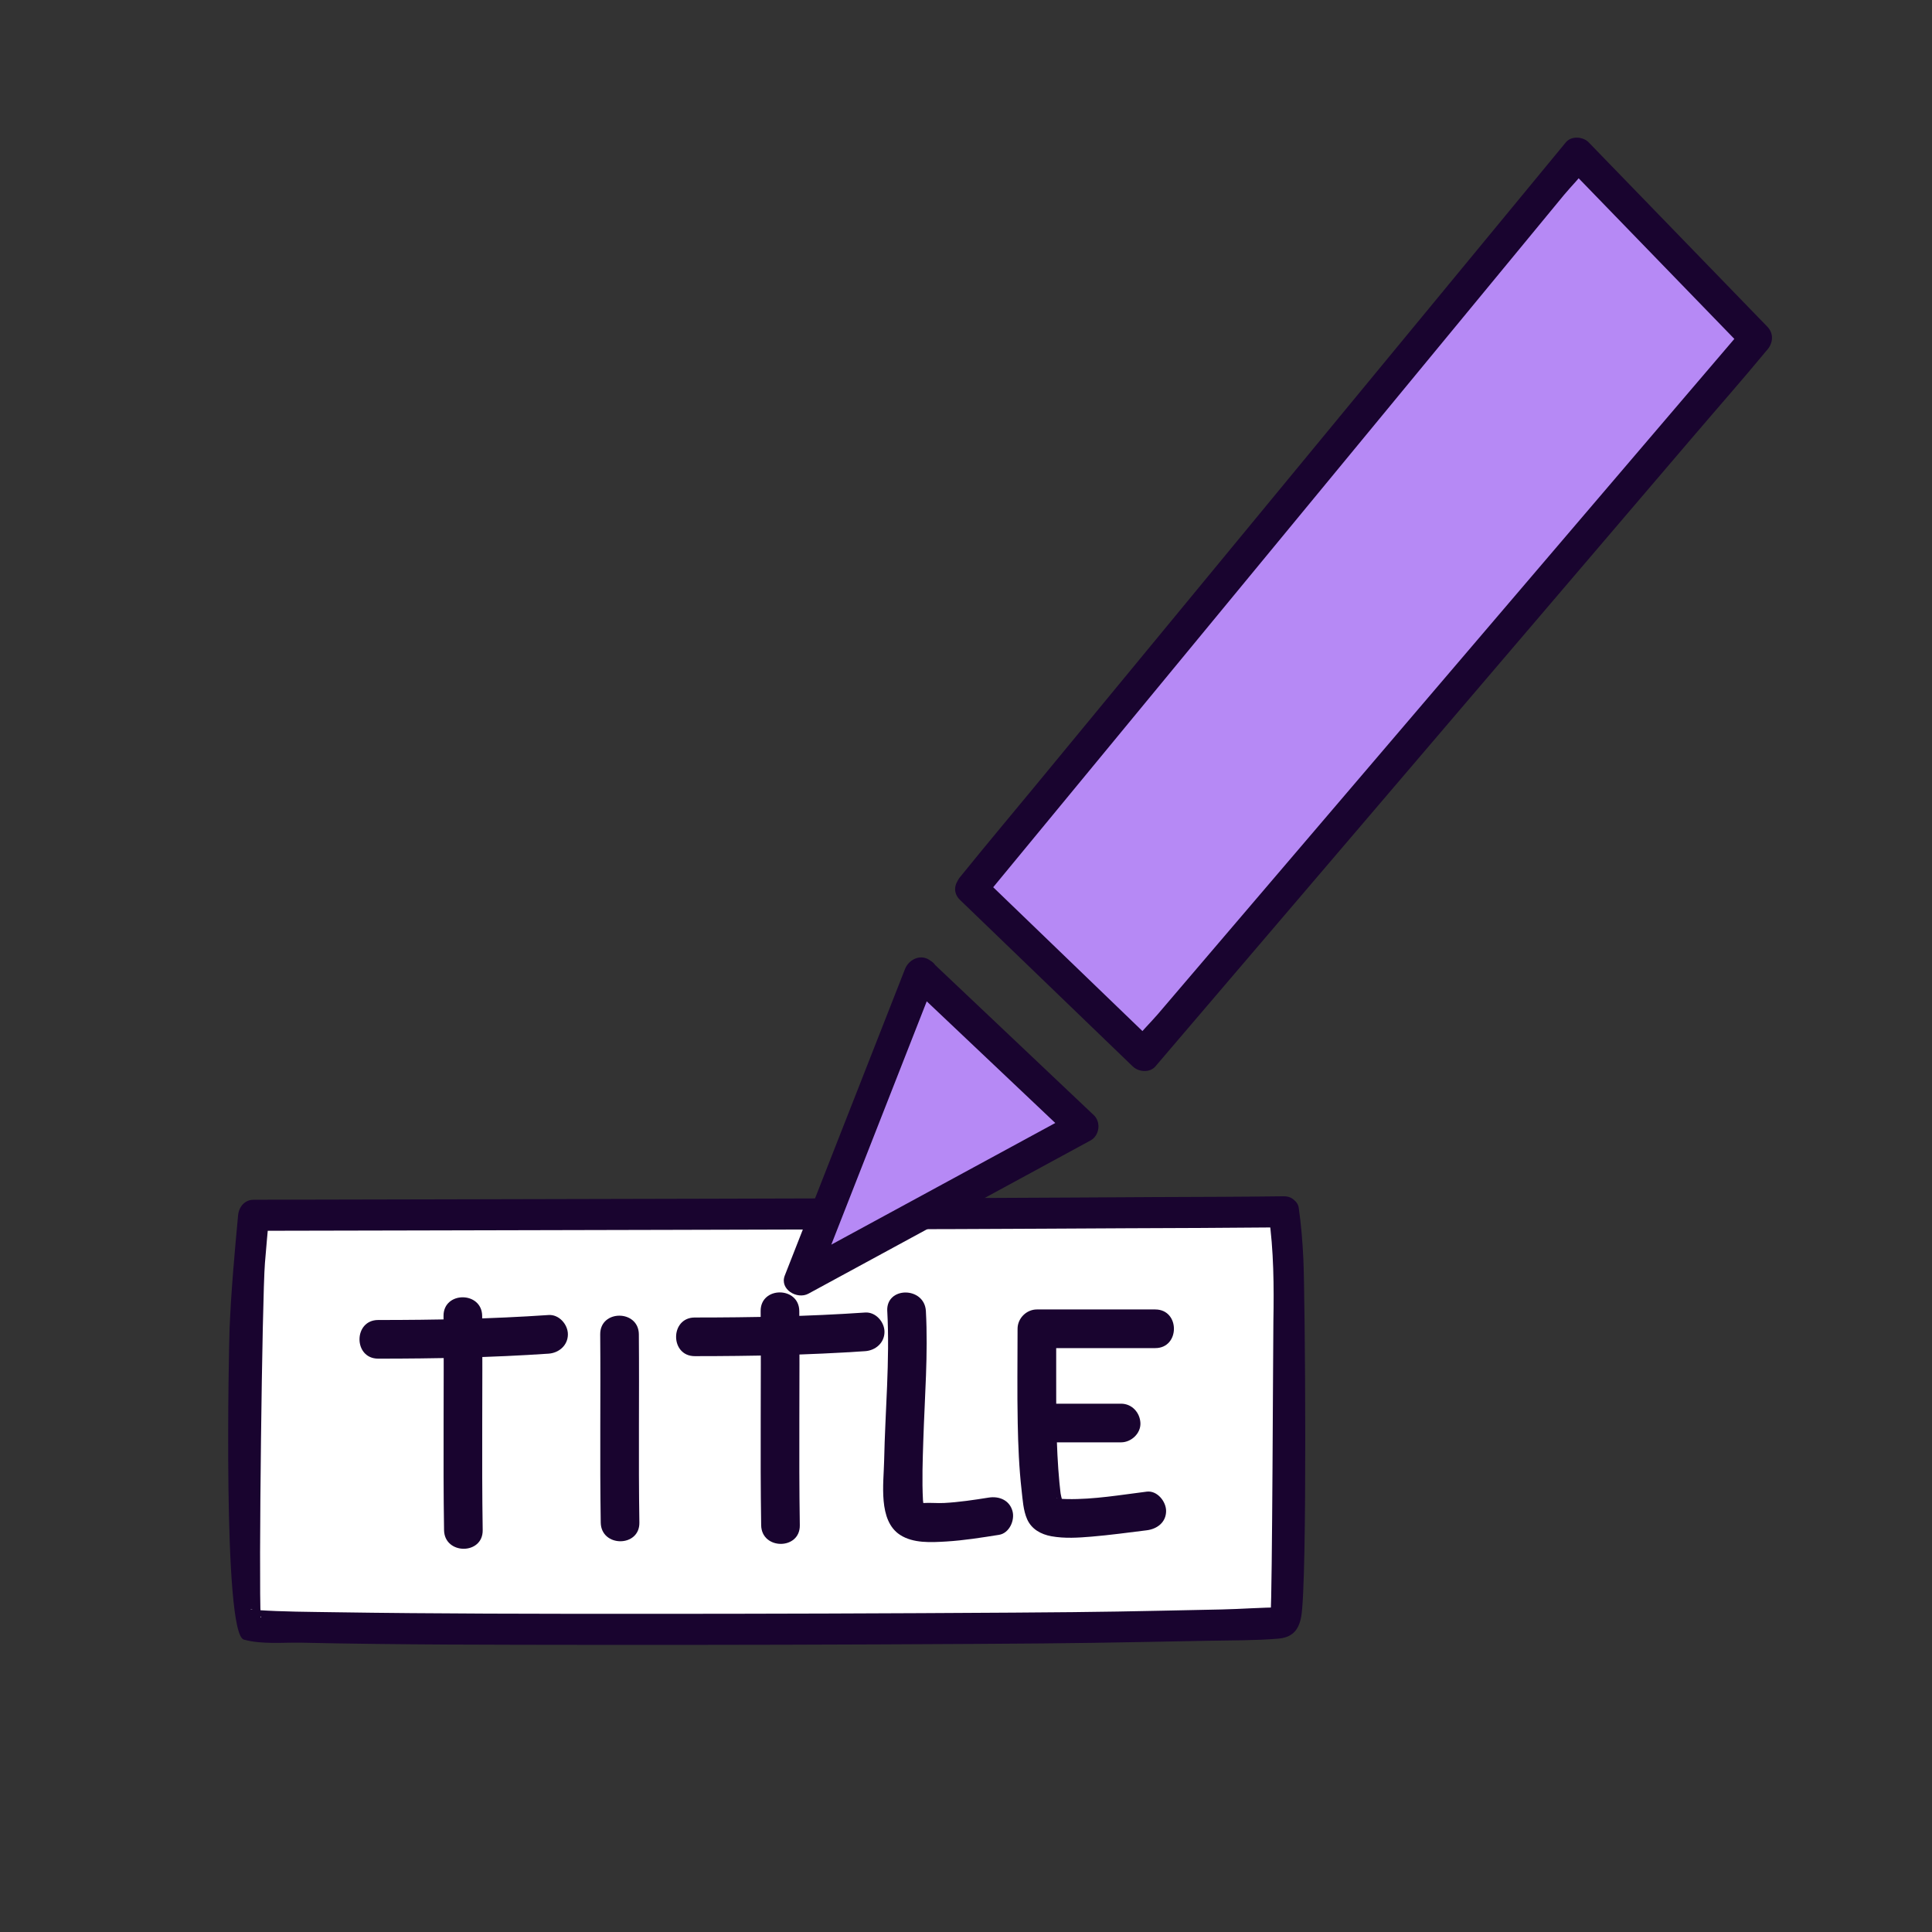
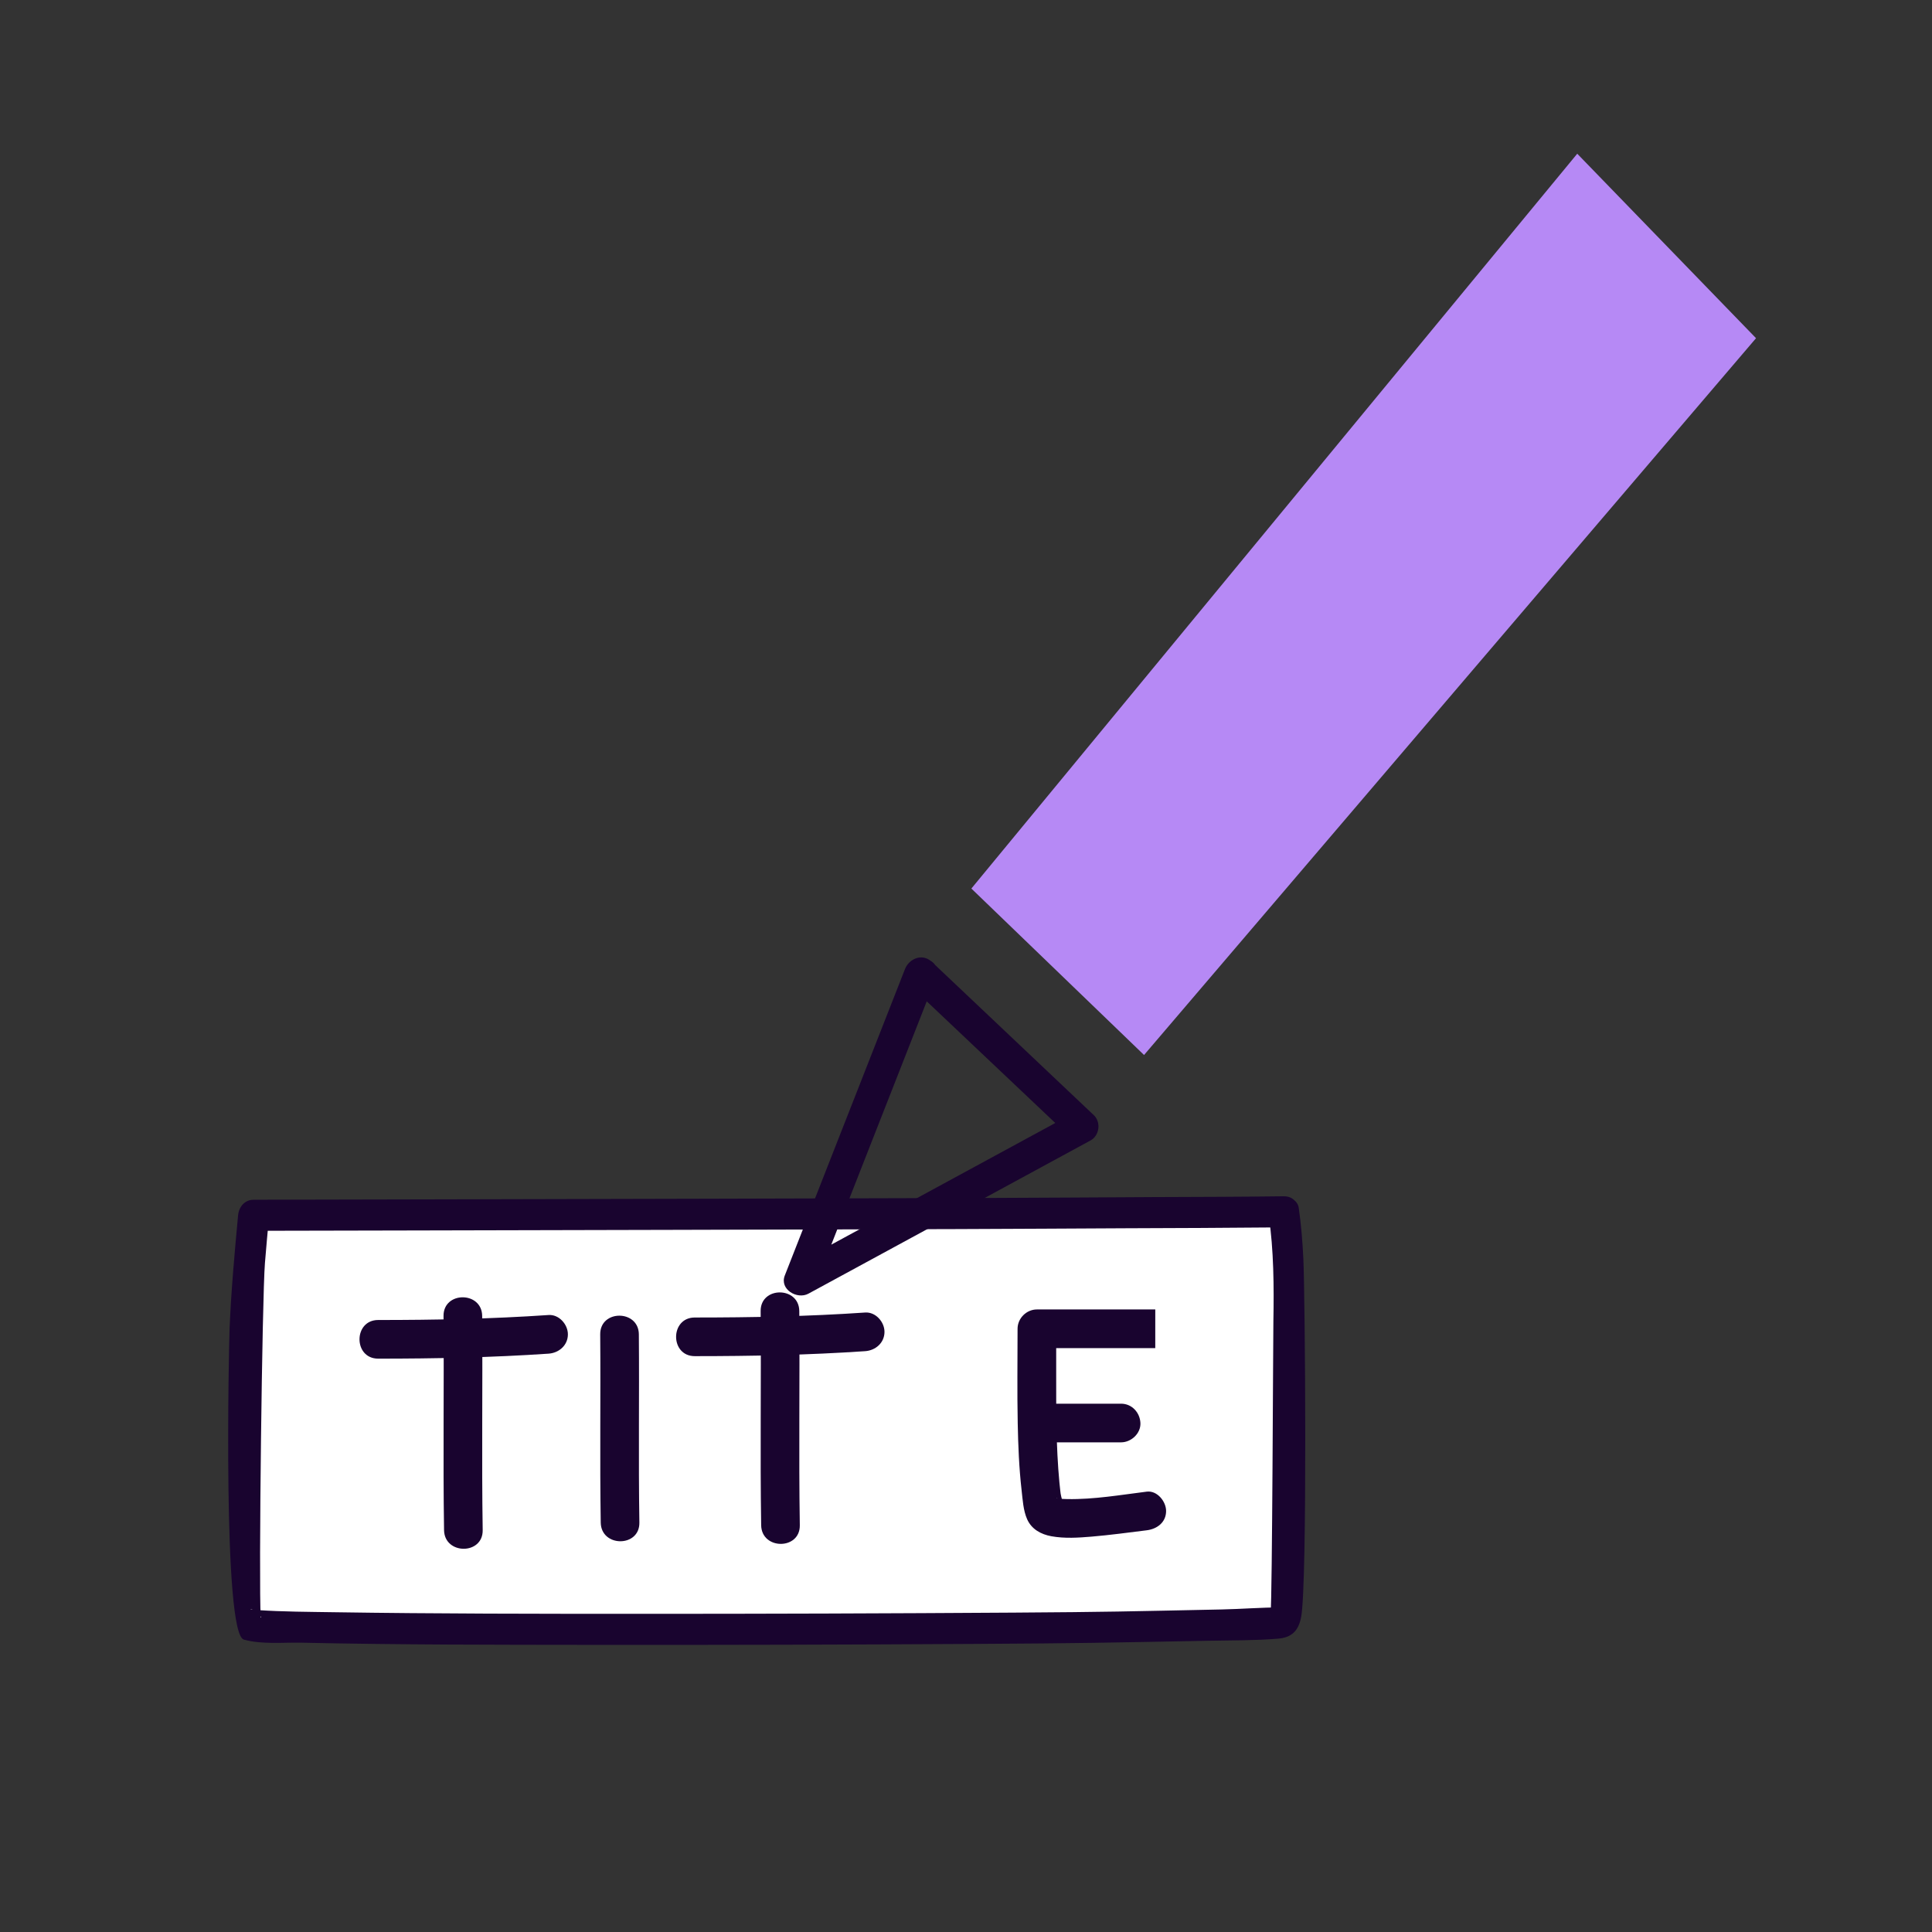
<svg xmlns="http://www.w3.org/2000/svg" id="Capa_1" viewBox="0 0 100 100">
  <rect x="0" y="0" width="100" height="100" fill="#333333" stroke="none" />
  <defs>
    <style>.cls-1{fill:#fff;}.cls-2{fill:#b689f5;}.cls-3{fill:#19042f;}</style>
  </defs>
  <polygon class="cls-2" points="50.278 45.991 59.216 54.607 90.892 17.505 81.638 7.956 50.278 45.991" />
-   <path class="cls-3" d="m49.689,46.579c2.606,2.512,5.212,5.024,7.817,7.535.374.361.748.721,1.122,1.081.304.294.88.348,1.177,0,1.052-1.232,2.104-2.464,3.156-3.696,2.525-2.958,5.051-5.916,7.576-8.873,3.04-3.562,6.081-7.123,9.121-10.684,2.641-3.093,5.282-6.186,7.922-9.279,1.282-1.502,2.59-2.985,3.848-4.507.018-.021.036-.042.054-.063.295-.346.333-.834,0-1.178-2.697-2.782-5.393-5.565-8.09-8.347-.388-.401-.777-.801-1.165-1.202-.291-.3-.894-.344-1.178,0-1.038,1.26-2.077,2.519-3.115,3.779-2.494,3.025-4.989,6.05-7.483,9.075-3.019,3.661-6.037,7.322-9.056,10.983l-7.833,9.501c-1.273,1.543-2.561,3.074-3.817,4.63-.019.022-.037.045-.056.067-.677.821.495,2.006,1.178,1.178,1.038-1.259,2.077-2.519,3.115-3.778,2.495-3.026,4.989-6.051,7.483-9.076,3.019-3.661,6.037-7.322,9.056-10.983,2.611-3.167,5.222-6.334,7.834-9.501l2.593-3.146c.394-.477.898-.955,1.224-1.483.014-.024.037-.046.055-.068h-1.178c2.697,2.783,5.393,5.565,8.09,8.347.388.401.776.802,1.165,1.202v-1.178c-1.052,1.232-2.104,2.464-3.156,3.696-2.525,2.958-5.05,5.916-7.576,8.874-3.04,3.561-6.081,7.122-9.121,10.684-2.641,3.092-5.281,6.185-7.922,9.278l-2.602,3.048c-.401.47-.913.937-1.246,1.46-.014.022-.036.042-.053.062h1.177c-2.605-2.512-5.211-5.024-7.817-7.535-.374-.361-.747-.721-1.121-1.081-.772-.744-1.952.432-1.178,1.178" />
  <path class="cls-1" d="m66.443,62.722c.329,2.178.412,20.862-.042,21.257-.372.324-53.232.563-53.621.091-.357-.434.139-18.984.344-21.168,8.687-.017,48.297-.111,53.319-.18" />
  <path class="cls-3" d="m65.672,62.936c.258,1.763.271,3.664.238,5.466-.013.674-.059,14.494-.143,15.027-.005.031-.056.142-.046.171-.017-.047.107-.129.029-.074.132-.093.303-.273.419-.313-.141.049.269-.013.105-.013-1.006,0-2.022.084-3.029.105-4.921.102-5.843.132-10.765.164-6.459.042-12.918.064-19.377.063-5.262-.001-10.525-.003-15.787-.083-1.329-.021-2.663-.023-3.989-.112-.076-.005-.152-.012-.228-.017-.16-.01-.205-.072.018.007-.028-.01-.061-.006-.089-.017.175.073.211.193.435.332.074.046.047.085.041.084-.029-.004-.021-.194-.009-.016-.111-1.77.075-16.566.218-18.331.068-.826.141-1.651.219-2.476-.268.267-.536.535-.804.803,2.834-.005,5.667-.012,8.501-.018,4.419-.01,8.838-.02,13.258-.031,4.873-.012,9.746-.025,14.619-.04,4.278-.012,4.557-.026,8.836-.043,2.554-.01,5.107-.017,7.661-.043.148-.001.296-.003.444-.005,1.033-.014,1.036-1.621,0-1.607-2.259.03-4.518.032-6.777.042-4.122.018-4.243.031-8.365.044-4.855.015-9.711.028-14.566.04-4.541.011-9.082.022-13.622.032-3.093.007-6.186.014-9.279.02-.237,0-.473,0-.71.002-.464,0-.763.369-.804.804-.182,1.945-.358,3.894-.44,5.846-.035.829-.367,15.802.735,16.115.918.261,2.064.14,3.002.161,4.993.111,9.989.107,14.983.113,6.658.008,13.317-.011,19.976-.05,5.331-.031,6.662-.063,11.993-.163,1.186-.022,2.386-.011,3.57-.107.709-.058,1.075-.401,1.208-1.143.323-1.795.2-16.728.11-18.539-.044-.879-.112-1.756-.239-2.627-.063-.433-.607-.662-.989-.562-.462.122-.623.562-.561.989" />
-   <polygon class="cls-2" points="47.646 50.379 41.424 66.242 56.026 58.311 47.646 50.379" />
  <path class="cls-3" d="m46.843,50.157c-1.818,4.635-3.636,9.27-5.454,13.905-.256.653-.512,1.305-.768,1.958-.282.718.64,1.257,1.223.94,4.265-2.316,8.529-4.632,12.794-6.948.603-.328,1.206-.655,1.809-.983.464-.252.55-.947.169-1.308-2.439-2.308-4.878-4.616-7.316-6.924-.355-.336-.71-.672-1.065-1.008-.778-.736-1.958.44-1.178,1.178,2.439,2.308,4.877,4.616,7.316,6.924l1.065,1.008.168-1.308c-4.264,2.316-8.529,4.632-12.793,6.948-.603.328-1.206.655-1.81.983.408.314.816.627,1.224.941,1.818-4.635,3.636-9.271,5.455-13.906.256-.652.511-1.305.767-1.957.392-.999-1.218-1.431-1.606-.443" />
  <path class="cls-3" d="m19.574,70.323c2.943,0,5.883-.058,8.82-.258.539-.037,1-.433,1-1,0-.513-.458-1.037-1-1-2.937.201-5.877.258-8.82.258-1.287,0-1.289,2,0,2h0Z" />
  <path class="cls-3" d="m22.957,68.114c.031,3.694-.031,7.39.027,11.084.02,1.286,2.02,1.29,2,0-.058-3.694.004-7.39-.027-11.084-.011-1.286-2.011-1.289-2,0h0Z" />
  <path class="cls-3" d="m35.961,70.194c2.943,0,5.883-.058,8.82-.258.539-.037,1-.433,1-1,0-.513-.458-1.037-1-1-2.937.201-5.877.258-8.82.258-1.287,0-1.289,2,0,2h0Z" />
  <path class="cls-3" d="m39.371,67.861c.031,3.694-.031,7.39.027,11.084.02,1.286,2.02,1.29,2,0-.058-3.694.004-7.39-.027-11.084-.011-1.286-2.011-1.289-2,0h0Z" />
  <path class="cls-3" d="m31.067,69.065c.027,3.247-.025,6.497.027,9.744.02,1.286,2.02,1.29,2,0-.052-3.247,0-6.496-.027-9.744-.011-1.286-2.011-1.289-2,0h0Z" />
-   <path class="cls-3" d="m45.925,67.861c.139,2.574-.11,5.166-.162,7.74-.024,1.185-.319,3.099.822,3.843.684.446,1.613.39,2.39.344.916-.055,1.827-.202,2.733-.345.534-.084.83-.751.698-1.23-.156-.569-.695-.783-1.23-.698-.765.121-1.53.238-2.304.279-.358.019-.725-.022-1.08.002l-.036-.009c-.215-.086-.202-.038.038.145.016-.011-.02-.253-.021-.277-.055-1.039-.015-2.086.018-3.125.071-2.216.253-4.45.133-6.667-.069-1.28-2.07-1.288-2,0h0Z" />
-   <path class="cls-3" d="m59.797,67.777h-6.128c-.54,0-1,.458-1,1,0,1.629-.025,3.26.008,4.889.023,1.154.069,2.314.2,3.461.057.492.084,1.05.288,1.509.23.518.717.782,1.255.88.687.124,1.393.077,2.084.019.954-.081,1.904-.21,2.853-.328.536-.067,1-.412,1-1,0-.489-.46-1.067-1-1-1.358.169-2.743.41-4.115.385-.124-.002-.248-.007-.371-.018.163.015-.019-.007-.083-.018-.184-.03-.092-.041-.045-.006-.09-.067.105.084.097.074.035.047.168.443.168.25,0-.172-.079-.373-.106-.545-.018-.114-.003-.006,0,.014-.007-.053-.014-.107-.02-.161-.018-.152-.034-.303-.048-.455-.177-1.879-.166-3.763-.166-5.648,0-.767,0-1.535,0-2.302l-1,1h6.128c1.287,0,1.289-2,0-2h0Z" />
+   <path class="cls-3" d="m59.797,67.777h-6.128c-.54,0-1,.458-1,1,0,1.629-.025,3.26.008,4.889.023,1.154.069,2.314.2,3.461.057.492.084,1.05.288,1.509.23.518.717.782,1.255.88.687.124,1.393.077,2.084.019.954-.081,1.904-.21,2.853-.328.536-.067,1-.412,1-1,0-.489-.46-1.067-1-1-1.358.169-2.743.41-4.115.385-.124-.002-.248-.007-.371-.018.163.015-.019-.007-.083-.018-.184-.03-.092-.041-.045-.006-.09-.067.105.084.097.074.035.047.168.443.168.25,0-.172-.079-.373-.106-.545-.018-.114-.003-.006,0,.014-.007-.053-.014-.107-.02-.161-.018-.152-.034-.303-.048-.455-.177-1.879-.166-3.763-.166-5.648,0-.767,0-1.535,0-2.302l-1,1h6.128h0Z" />
  <path class="cls-3" d="m53.946,74.655h4.082c.523,0,1.024-.46,1-1s-.439-1-1-1h-4.082c-.523,0-1.024.46-1,1s.439,1,1,1h0Z" />
</svg>